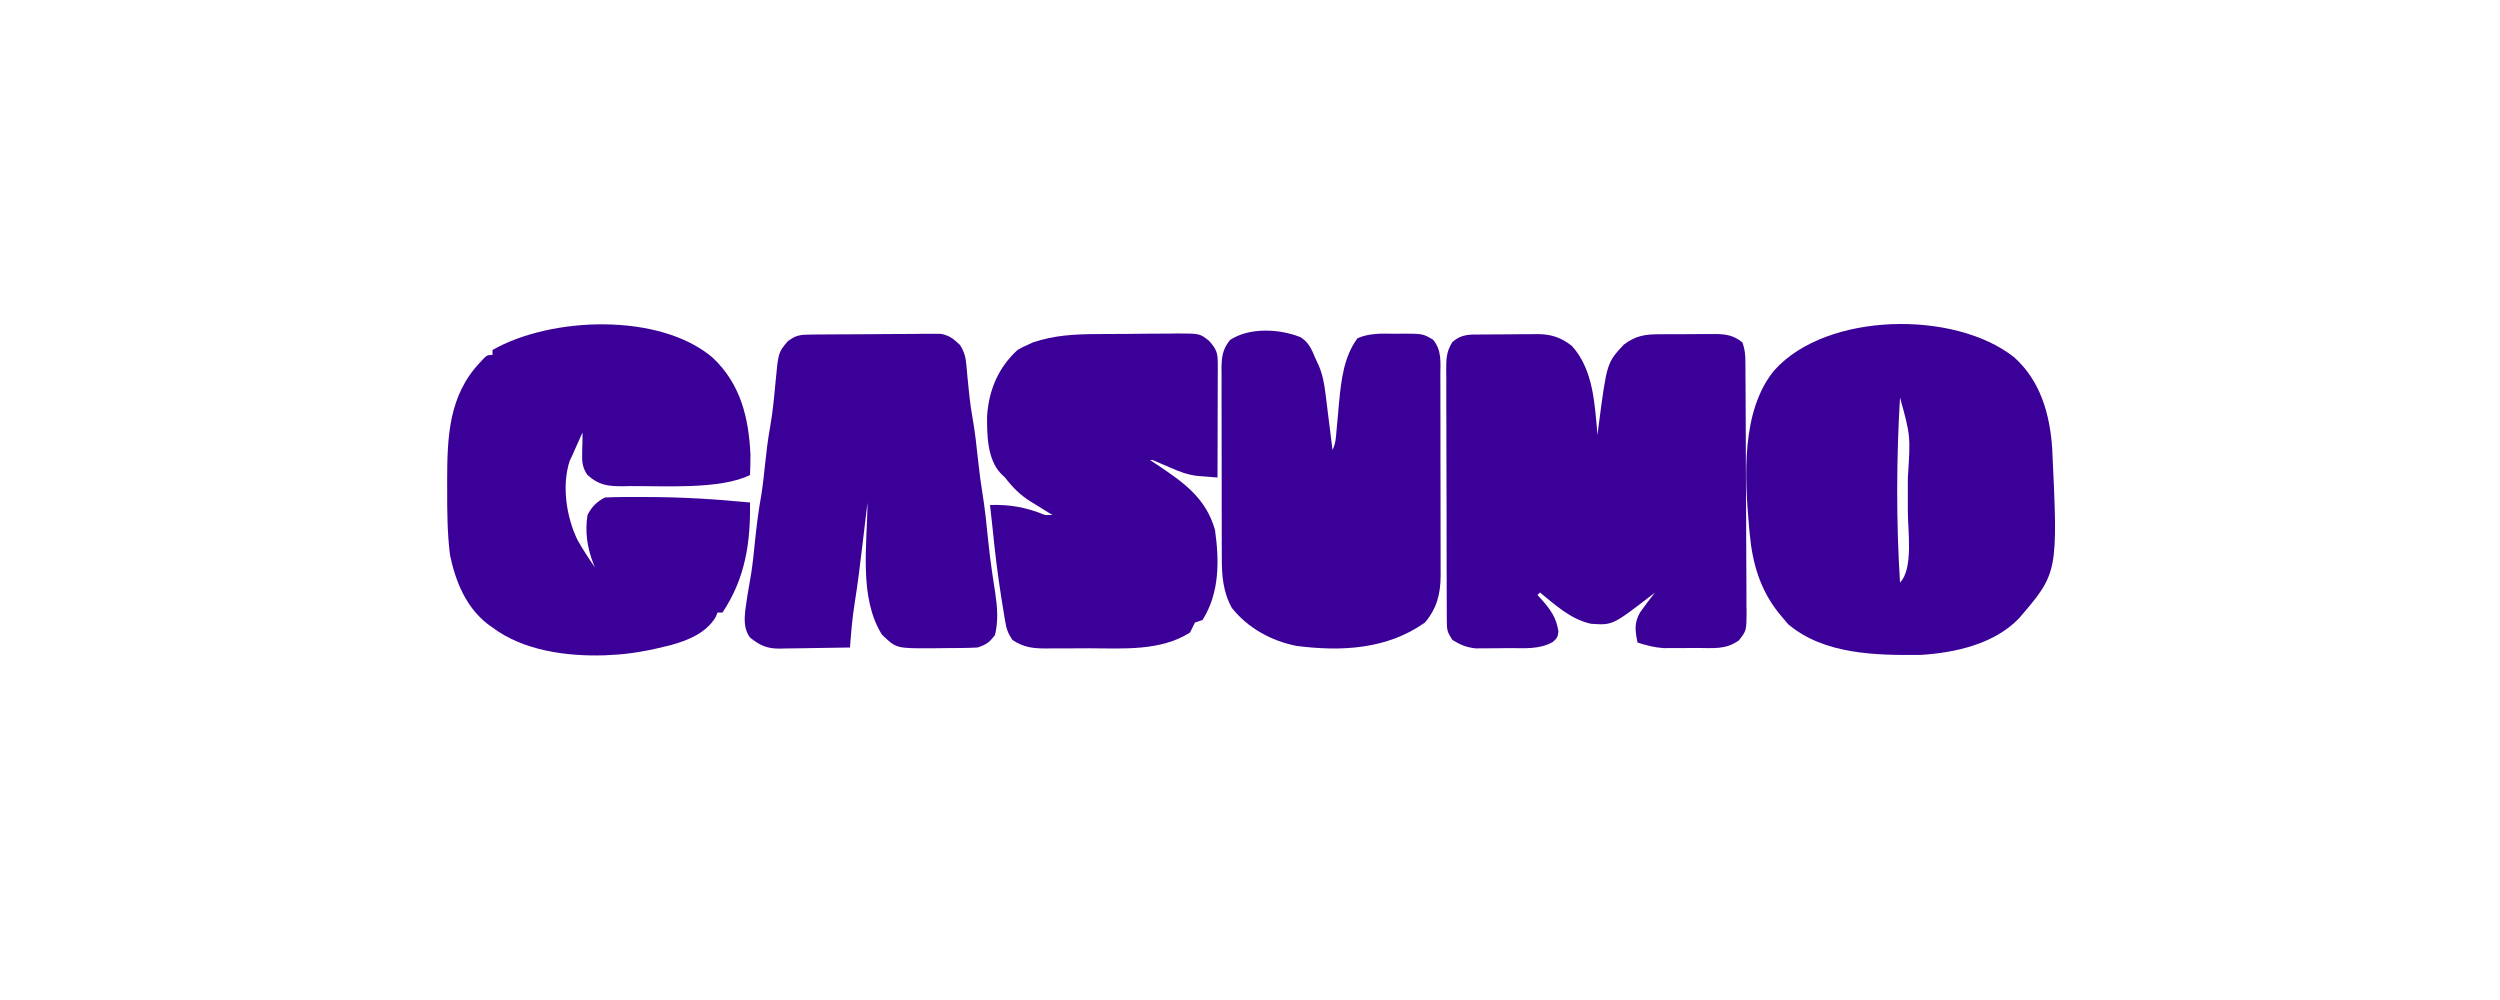
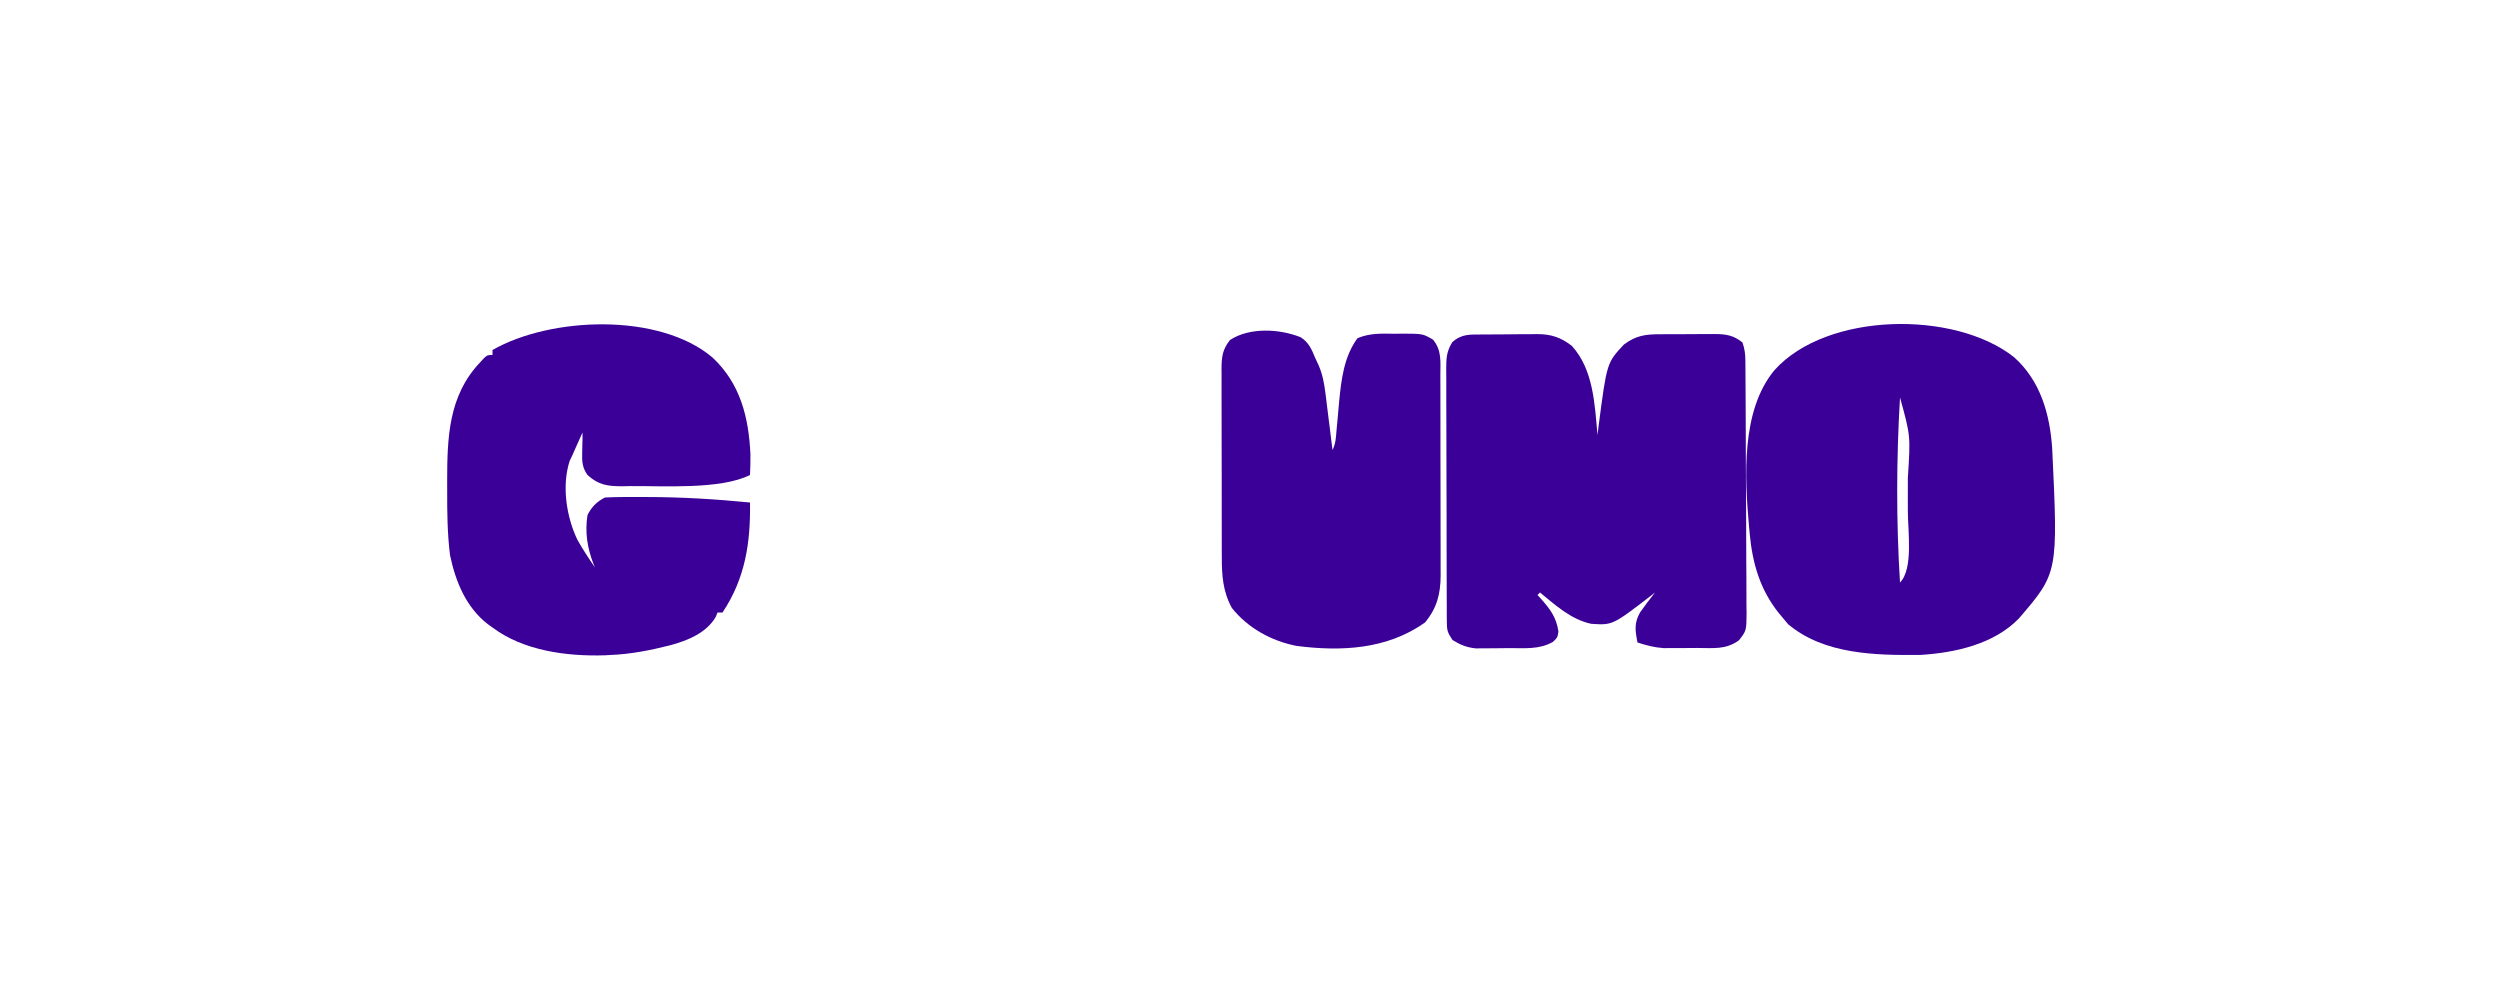
<svg xmlns="http://www.w3.org/2000/svg" version="1.1" width="1000" height="400">
  <path d="M0 0 C0.782 -0.006 1.564 -0.011 2.37 -0.017 C4.027 -0.027 5.685 -0.033 7.343 -0.037 C9.867 -0.047 12.39 -0.078 14.914 -0.109 C16.526 -0.116 18.138 -0.121 19.75 -0.125 C20.5 -0.137 21.25 -0.15 22.023 -0.162 C27.608 -0.139 31.499 1.149 35.898 4.57 C44.55 14.111 45.026 27.959 46.141 40.203 C46.299 38.91 46.458 37.617 46.621 36.285 C49.887 11.314 49.887 11.314 56.703 4.016 C61.552 0.41 65.23 -0.105 71.23 -0.098 C72.012 -0.102 72.794 -0.106 73.599 -0.111 C75.249 -0.116 76.899 -0.117 78.549 -0.113 C81.066 -0.109 83.582 -0.133 86.1 -0.158 C87.706 -0.16 89.312 -0.161 90.918 -0.16 C91.667 -0.169 92.416 -0.179 93.188 -0.188 C97.662 -0.149 100.63 0.35 104.141 3.203 C105.092 6.057 105.274 7.858 105.295 10.82 C105.303 11.768 105.312 12.716 105.321 13.692 C105.325 14.73 105.329 15.768 105.333 16.837 C105.346 18.479 105.346 18.479 105.358 20.154 C105.383 23.783 105.4 27.411 105.414 31.039 C105.419 32.277 105.425 33.514 105.43 34.79 C105.454 40.662 105.473 46.535 105.486 52.408 C105.501 59.183 105.536 65.959 105.588 72.734 C105.632 78.606 105.648 84.477 105.654 90.349 C105.661 92.846 105.676 95.342 105.7 97.839 C105.731 101.33 105.732 104.819 105.724 108.31 C105.741 109.344 105.757 110.378 105.774 111.443 C105.713 118.464 105.713 118.464 102.729 122.321 C97.415 126.185 92.403 125.389 85.984 125.388 C83.978 125.391 81.973 125.409 79.967 125.428 C78.69 125.43 77.413 125.432 76.098 125.434 C74.349 125.44 74.349 125.44 72.566 125.446 C68.783 125.178 65.739 124.36 62.141 123.203 C61.208 118.447 60.742 115.478 63.141 111.203 C65.066 108.476 67.073 105.824 69.141 103.203 C68.679 103.567 68.218 103.93 67.742 104.305 C52.167 116.309 52.167 116.309 43.578 115.719 C35.634 114.038 29.267 108.229 23.141 103.203 C22.811 103.533 22.481 103.863 22.141 104.203 C22.551 104.65 22.96 105.098 23.383 105.559 C27.152 109.788 29.696 113.093 30.516 118.828 C30.141 121.203 30.141 121.203 28.328 122.953 C22.833 126.093 17.012 125.425 10.854 125.443 C8.846 125.453 6.838 125.484 4.83 125.516 C3.555 125.521 2.279 125.526 0.965 125.531 C-0.782 125.545 -0.782 125.545 -2.564 125.56 C-6.301 125.155 -8.672 124.172 -11.859 122.203 C-13.981 119.021 -14.112 118.232 -14.127 114.586 C-14.135 113.638 -14.144 112.691 -14.153 111.714 C-14.152 110.676 -14.151 109.638 -14.15 108.569 C-14.157 107.474 -14.163 106.38 -14.17 105.252 C-14.189 101.624 -14.193 97.996 -14.195 94.367 C-14.202 91.85 -14.208 89.333 -14.215 86.816 C-14.227 81.535 -14.231 76.254 -14.23 70.973 C-14.229 64.872 -14.25 58.772 -14.281 52.672 C-14.311 46.801 -14.318 40.929 -14.317 35.057 C-14.319 32.561 -14.328 30.064 -14.343 27.567 C-14.363 24.077 -14.357 20.587 -14.345 17.096 C-14.356 16.062 -14.368 15.028 -14.379 13.963 C-14.34 9.519 -14.31 6.94 -11.954 3.085 C-8.179 -0.307 -4.856 0.027 0 0 Z " fill="#3B0098" transform="translate(592.859,133.797)" />
  <path d="M0 0 C10.532 9.421 14.324 22.712 15.247 36.5 C17.608 86.219 17.608 86.219 2.02 104.395 C-7.852 114.734 -23.52 118.242 -37.445 119.09 C-55.364 119.266 -75.942 118.949 -90.379 106.809 C-91.493 105.478 -91.493 105.478 -92.629 104.121 C-93.12 103.535 -93.611 102.948 -94.117 102.344 C-101.632 92.926 -104.65 82.421 -105.754 70.559 C-105.837 69.671 -105.921 68.783 -106.007 67.869 C-107.761 48.101 -109.295 21.298 -95.805 5.145 C-74.932 -18.069 -23.832 -18.851 0 0 Z M-45.629 16.121 C-47.078 40.78 -47.168 65.464 -45.629 90.121 C-40.208 84.7 -42.506 69.211 -42.491 61.657 C-42.492 59.877 -42.494 58.097 -42.499 56.317 C-42.504 53.625 -42.499 50.934 -42.492 48.242 C-41.397 31.445 -41.397 31.445 -45.629 16.121 Z " fill="#3B0098" transform="translate(805.629,142.879)" />
  <path d="M0 0 C11.181 10.502 14.47 23.897 15.18 38.762 C15.186 41.516 15.143 44.25 15 47 C3.093 52.953 -19.997 51.302 -33.125 51.438 C-34.142 51.459 -35.158 51.481 -36.205 51.504 C-41.943 51.488 -45.568 51.029 -50 47 C-52.124 43.996 -52.223 41.563 -52.125 37.938 C-52.107 37.08 -52.089 36.223 -52.07 35.34 C-52.047 34.568 -52.024 33.796 -52 33 C-52 32.01 -52 31.02 -52 30 C-52.626 31.395 -53.251 32.791 -53.875 34.188 C-54.397 35.353 -54.397 35.353 -54.93 36.543 C-55.459 37.759 -55.459 37.759 -56 39 C-56.366 39.758 -56.732 40.516 -57.109 41.297 C-60.382 51.229 -58.446 63.8 -54 73 C-51.827 76.787 -49.505 80.425 -47 84 C-47.217 83.49 -47.433 82.979 -47.656 82.453 C-50.112 76.04 -51.068 69.836 -50 63 C-48.353 59.778 -46.282 57.641 -43 56 C-38.172 55.745 -33.334 55.808 -28.5 55.812 C-27.789 55.812 -27.078 55.811 -26.346 55.81 C-12.495 55.812 1.211 56.653 15 58 C15.259 74.008 13.103 88.394 4 102 C3.34 102 2.68 102 2 102 C1.773 102.578 1.546 103.155 1.312 103.75 C-2.451 110.201 -9.988 113.235 -16.91 115.105 C-24.882 117.123 -32.76 118.689 -41 119 C-41.683 119.04 -42.366 119.08 -43.07 119.121 C-58.217 119.611 -75.674 117.299 -88 108 C-88.905 107.356 -88.905 107.356 -89.828 106.699 C-98.6 99.929 -102.794 89.61 -105 79 C-106.068 70.372 -106.154 61.745 -106.125 53.062 C-106.129 51.89 -106.133 50.718 -106.137 49.51 C-106.118 32.112 -105.624 15.282 -93 2 C-92.215 1.141 -92.215 1.141 -91.414 0.266 C-90 -1 -90 -1 -88 -1 C-88 -1.66 -88 -2.32 -88 -3 C-64.649 -16.344 -21.274 -18.02 0 0 Z M-50 24 C-49 26 -49 26 -49 26 Z " fill="#3B0098" transform="translate(285,143)" />
-   <path d="M0 0 C1.185 -0.013 2.37 -0.026 3.591 -0.039 C4.877 -0.046 6.164 -0.054 7.489 -0.061 C8.806 -0.069 10.123 -0.077 11.48 -0.086 C14.272 -0.101 17.064 -0.111 19.855 -0.118 C23.427 -0.129 26.997 -0.164 30.568 -0.203 C33.979 -0.236 37.39 -0.24 40.802 -0.249 C42.722 -0.275 42.722 -0.275 44.681 -0.302 C45.876 -0.299 47.07 -0.296 48.301 -0.293 C49.35 -0.299 50.398 -0.305 51.479 -0.311 C55.073 0.301 56.73 1.69 59.344 4.177 C61.072 6.871 61.632 9.137 61.907 12.302 C61.98 13.085 62.054 13.867 62.13 14.673 C62.201 15.5 62.271 16.326 62.344 17.177 C62.856 22.567 63.384 27.907 64.344 33.24 C65.37 38.961 65.983 44.699 66.594 50.476 C67.068 54.879 67.631 59.243 68.344 63.615 C69.304 69.564 69.929 75.52 70.518 81.514 C70.972 86.017 71.514 90.492 72.173 94.97 C72.314 95.941 72.456 96.913 72.603 97.914 C72.881 99.787 73.169 101.658 73.467 103.528 C74.302 109.161 74.7 114.586 73.344 120.177 C71.099 123.172 69.896 123.993 66.344 125.177 C62.269 125.404 58.194 125.405 54.113 125.417 C52.116 125.427 50.119 125.458 48.122 125.49 C33.811 125.547 33.811 125.547 28.094 119.99 C18.818 105.08 22.231 83.98 22.344 67.177 C22.234 68.109 22.123 69.04 22.009 70 C21.59 73.521 21.168 77.042 20.745 80.562 C20.564 82.074 20.384 83.585 20.204 85.097 C19.334 92.421 18.446 99.726 17.274 107.009 C16.31 113.046 15.762 119.08 15.344 125.177 C10.612 125.276 5.881 125.349 1.148 125.397 C-0.46 125.417 -2.069 125.444 -3.677 125.479 C-5.995 125.528 -8.313 125.55 -10.632 125.568 C-11.345 125.588 -12.058 125.609 -12.792 125.63 C-17.892 125.632 -20.72 124.362 -24.656 121.177 C-28.244 116.338 -26.329 109.779 -25.656 104.177 C-25.204 101.313 -24.702 98.461 -24.191 95.607 C-23.52 91.309 -23.085 87.004 -22.656 82.677 C-22.041 76.506 -21.252 70.436 -20.156 64.329 C-19.515 60.291 -19.084 56.242 -18.656 52.177 C-18.127 47.165 -17.547 42.203 -16.656 37.24 C-15.568 31.173 -14.984 25.073 -14.441 18.937 C-13.32 7.154 -13.32 7.154 -9.656 2.802 C-6.311 0.084 -4.259 0.04 0 0 Z " fill="#3B0098" transform="translate(324.656,133.823)" />
-   <path d="M0 0 C1.755 -0.014 1.755 -0.014 3.546 -0.027 C6.003 -0.042 8.461 -0.051 10.918 -0.054 C14.675 -0.066 18.431 -0.116 22.188 -0.166 C24.583 -0.175 26.979 -0.183 29.375 -0.188 C30.494 -0.207 31.613 -0.227 32.765 -0.247 C41.423 -0.196 41.423 -0.196 45.112 2.781 C48.182 6.224 48.547 7.697 48.535 12.188 C48.535 13.689 48.535 13.689 48.535 15.221 C48.53 16.304 48.525 17.388 48.52 18.504 C48.518 19.611 48.517 20.718 48.515 21.858 C48.51 25.404 48.497 28.95 48.484 32.496 C48.479 34.896 48.475 37.296 48.471 39.695 C48.46 45.587 48.443 51.479 48.422 57.371 C46.678 57.24 44.935 57.101 43.192 56.959 C41.736 56.845 41.736 56.845 40.25 56.728 C36.279 56.227 32.924 54.937 29.297 53.309 C28.003 52.754 26.709 52.201 25.414 51.648 C24.427 51.227 23.439 50.805 22.422 50.371 C22.092 50.371 21.762 50.371 21.422 50.371 C22.288 50.945 23.154 51.518 24.047 52.109 C34.774 59.277 43.772 65.486 47.422 78.371 C49.171 90.685 49.267 103.585 42.422 114.371 C40.937 114.866 40.937 114.866 39.422 115.371 C38.747 116.7 38.08 118.034 37.422 119.371 C25.62 126.942 10.467 125.717 -3.028 125.687 C-6.034 125.684 -9.039 125.707 -12.045 125.732 C-13.971 125.735 -15.898 125.735 -17.824 125.734 C-19.16 125.748 -19.16 125.748 -20.523 125.762 C-25.608 125.725 -29.207 125.264 -33.578 122.371 C-35.576 119.374 -36.008 117.919 -36.578 114.461 C-36.824 112.989 -36.824 112.989 -37.075 111.487 C-37.241 110.438 -37.407 109.389 -37.578 108.309 C-37.753 107.235 -37.927 106.161 -38.107 105.054 C-39.57 95.852 -40.658 86.641 -41.578 77.371 C-41.905 74.37 -42.24 71.371 -42.578 68.371 C-34.648 68.083 -27.92 69.348 -20.578 72.371 C-19.588 72.371 -18.598 72.371 -17.578 72.371 C-18.531 71.791 -19.483 71.211 -20.465 70.613 C-21.732 69.825 -22.999 69.036 -24.266 68.246 C-25.204 67.678 -25.204 67.678 -26.162 67.098 C-30.551 64.34 -33.408 61.469 -36.578 57.371 C-37.425 56.559 -37.425 56.559 -38.289 55.73 C-43.681 50.044 -43.835 40.062 -43.734 32.699 C-43.044 22.409 -39.253 13.383 -31.578 6.371 C-29.668 5.273 -29.668 5.273 -27.516 4.309 C-26.823 3.988 -26.131 3.667 -25.418 3.336 C-17.061 0.497 -8.766 0.042 0 0 Z " fill="#3B0098" transform="translate(438.578,133.629)" />
  <path d="M0 0 C3.151 2.013 4.367 4.727 5.73 8.105 C6.219 9.155 6.707 10.204 7.211 11.284 C8.773 14.932 9.407 18.403 9.898 22.352 C9.983 23.008 10.068 23.664 10.155 24.339 C10.419 26.406 10.669 28.474 10.918 30.543 C11.096 31.956 11.275 33.37 11.455 34.783 C11.891 38.223 12.314 41.664 12.73 45.105 C14.054 42.459 14.086 40.159 14.344 37.207 C14.515 35.403 14.515 35.403 14.689 33.562 C14.921 31.048 15.146 28.532 15.361 26.016 C16.231 17.054 17.26 7.823 22.73 0.387 C27.632 -1.707 32.462 -1.47 37.73 -1.395 C39.351 -1.418 39.351 -1.418 41.004 -1.441 C48.852 -1.403 48.852 -1.403 52.918 0.949 C56.5 5.21 55.878 9.882 55.876 15.163 C55.879 16.09 55.882 17.018 55.886 17.973 C55.895 21.044 55.897 24.116 55.898 27.188 C55.902 29.321 55.905 31.455 55.909 33.589 C55.915 38.065 55.916 42.541 55.916 47.018 C55.916 52.751 55.929 58.484 55.947 64.218 C55.958 68.626 55.96 73.035 55.959 77.444 C55.96 79.557 55.965 81.671 55.972 83.784 C55.982 86.743 55.979 89.701 55.973 92.659 C55.979 93.531 55.985 94.402 55.99 95.3 C55.953 102.619 54.519 108.359 49.73 114.105 C34.625 124.84 16.339 125.779 -1.582 123.48 C-11.71 121.516 -21.07 116.354 -27.52 108.293 C-31.122 101.731 -31.566 95.244 -31.544 87.923 C-31.552 86.602 -31.552 86.602 -31.56 85.254 C-31.573 82.367 -31.573 79.481 -31.57 76.594 C-31.574 74.577 -31.579 72.56 -31.583 70.543 C-31.591 66.328 -31.59 62.113 -31.585 57.897 C-31.579 52.497 -31.596 47.097 -31.62 41.696 C-31.634 37.537 -31.635 33.377 -31.632 29.217 C-31.633 27.225 -31.638 25.234 -31.648 23.242 C-31.66 20.461 -31.653 17.681 -31.642 14.9 C-31.649 14.079 -31.657 13.259 -31.665 12.414 C-31.623 7.824 -31.245 4.83 -28.27 1.105 C-20.458 -4.013 -8.534 -3.41 0 0 Z " fill="#3B0098" transform="translate(520.27,134.895)" />
</svg>